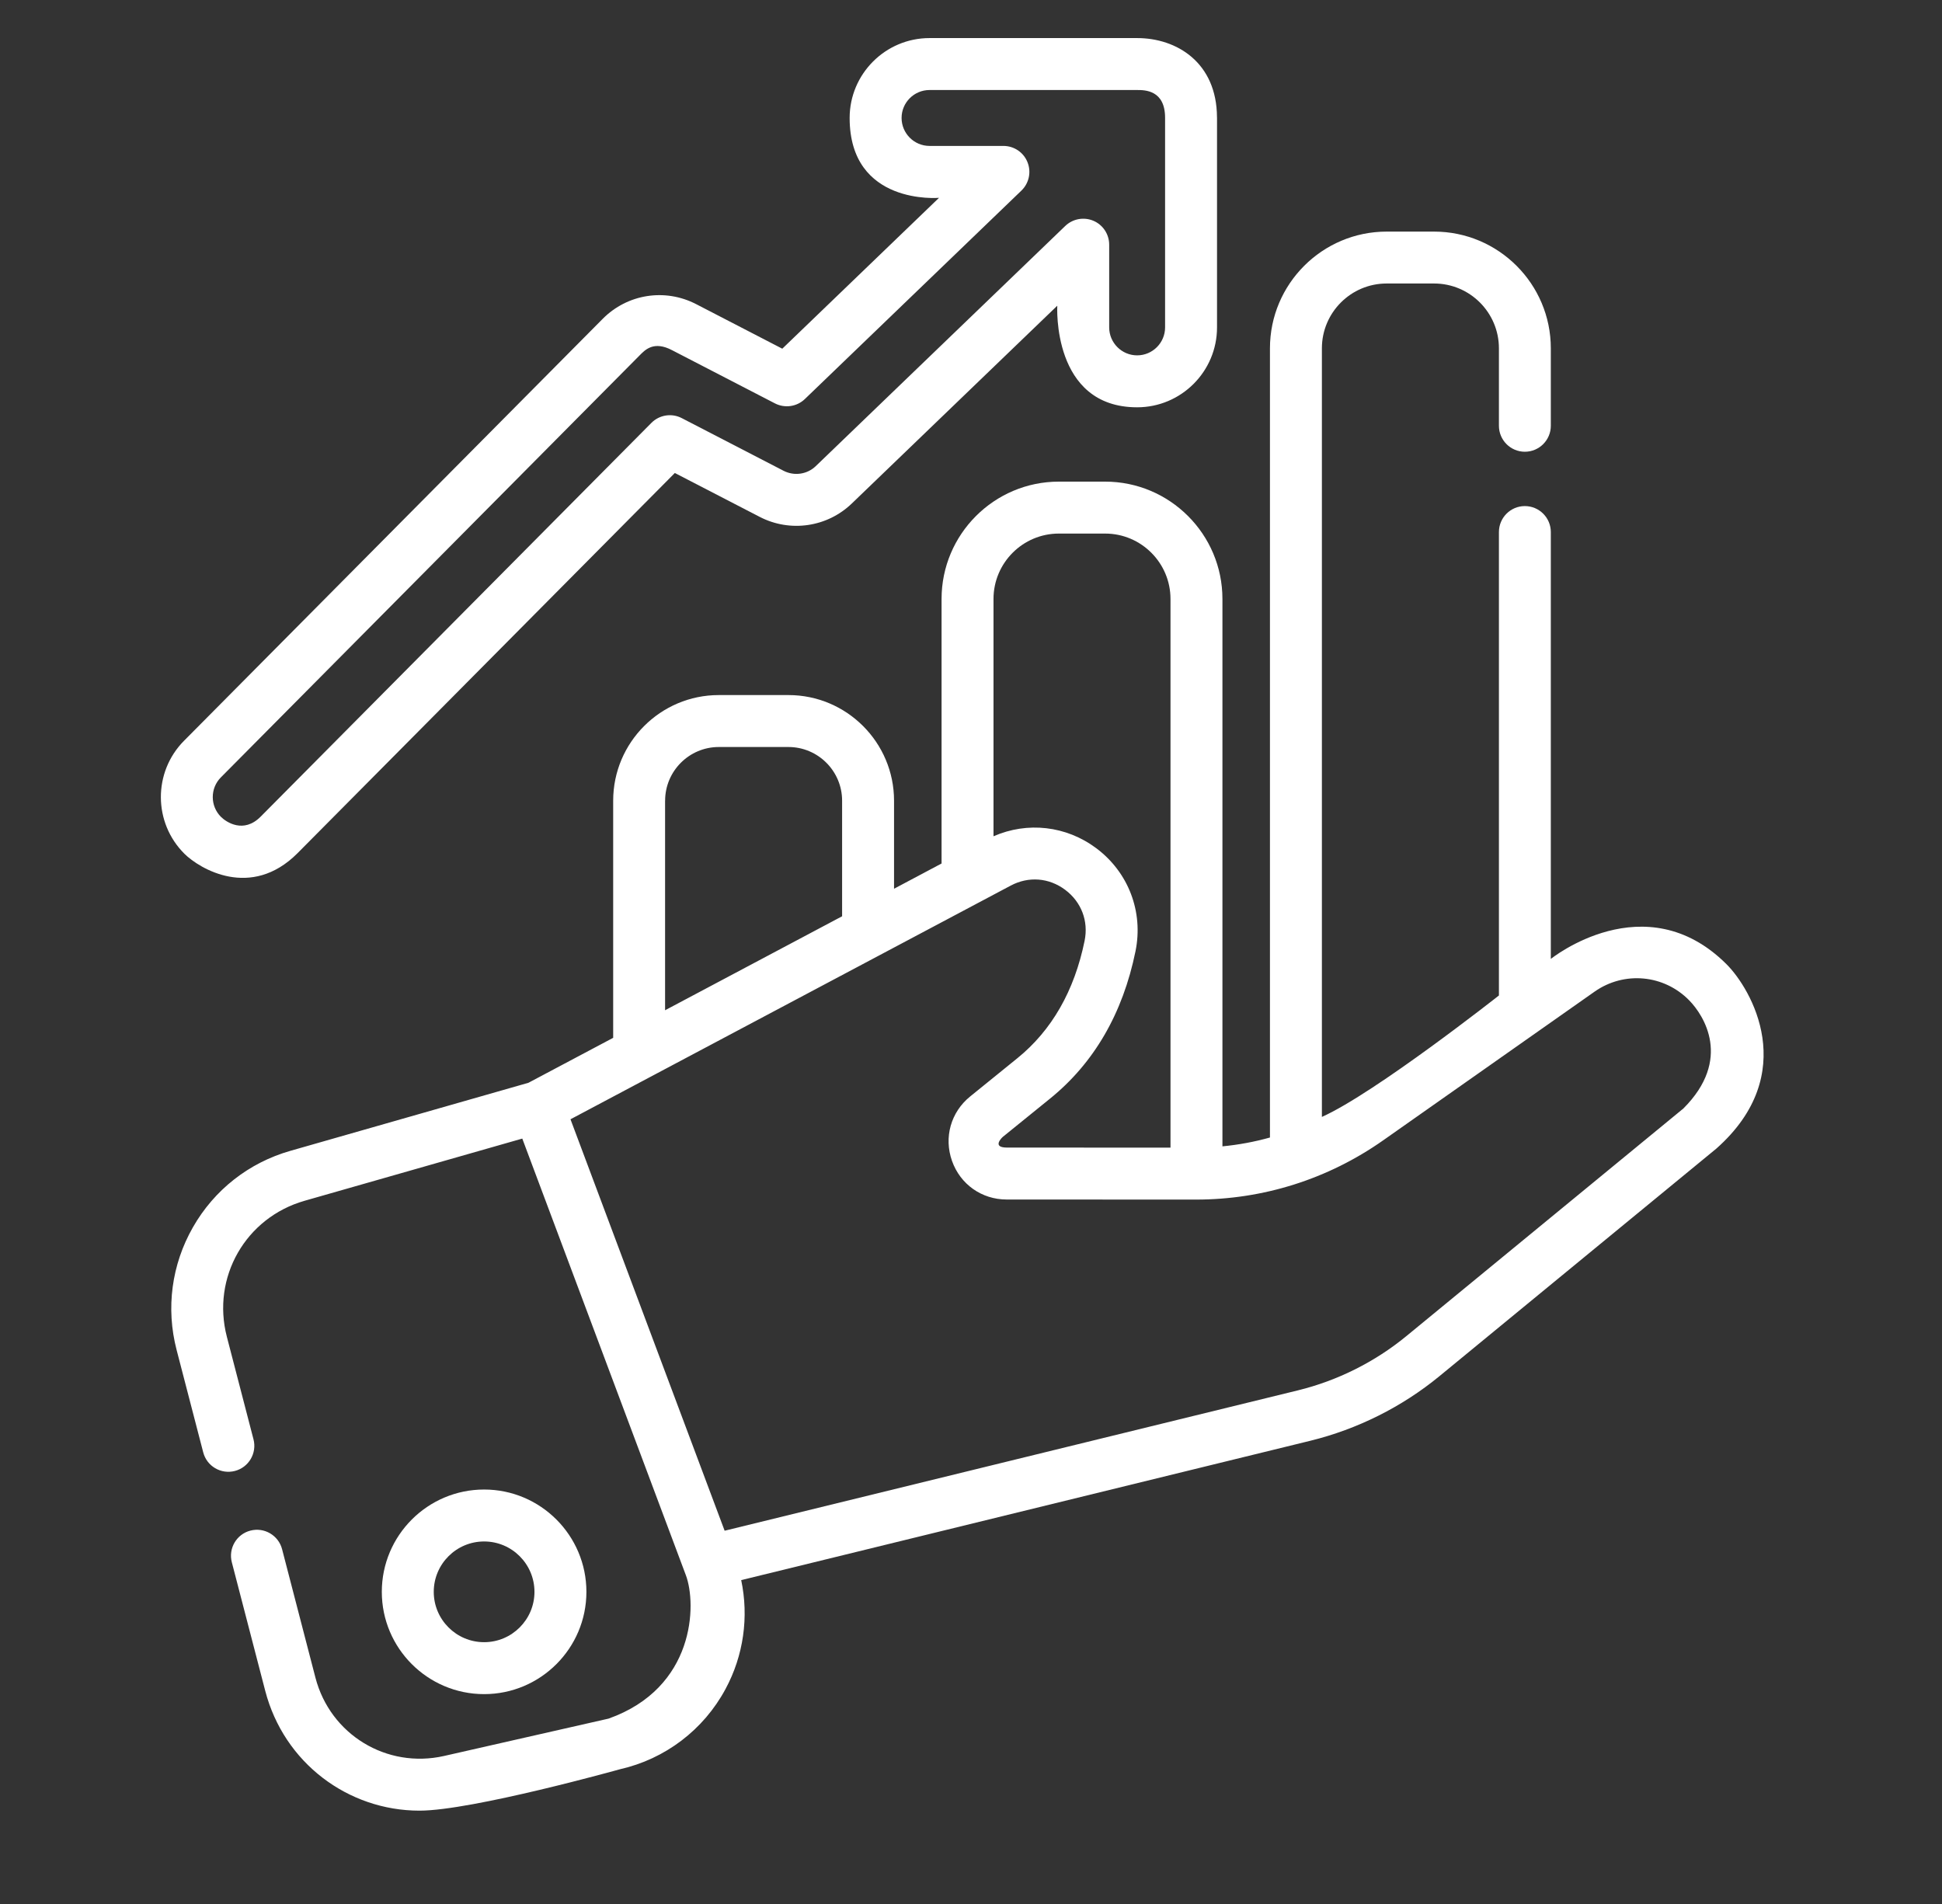
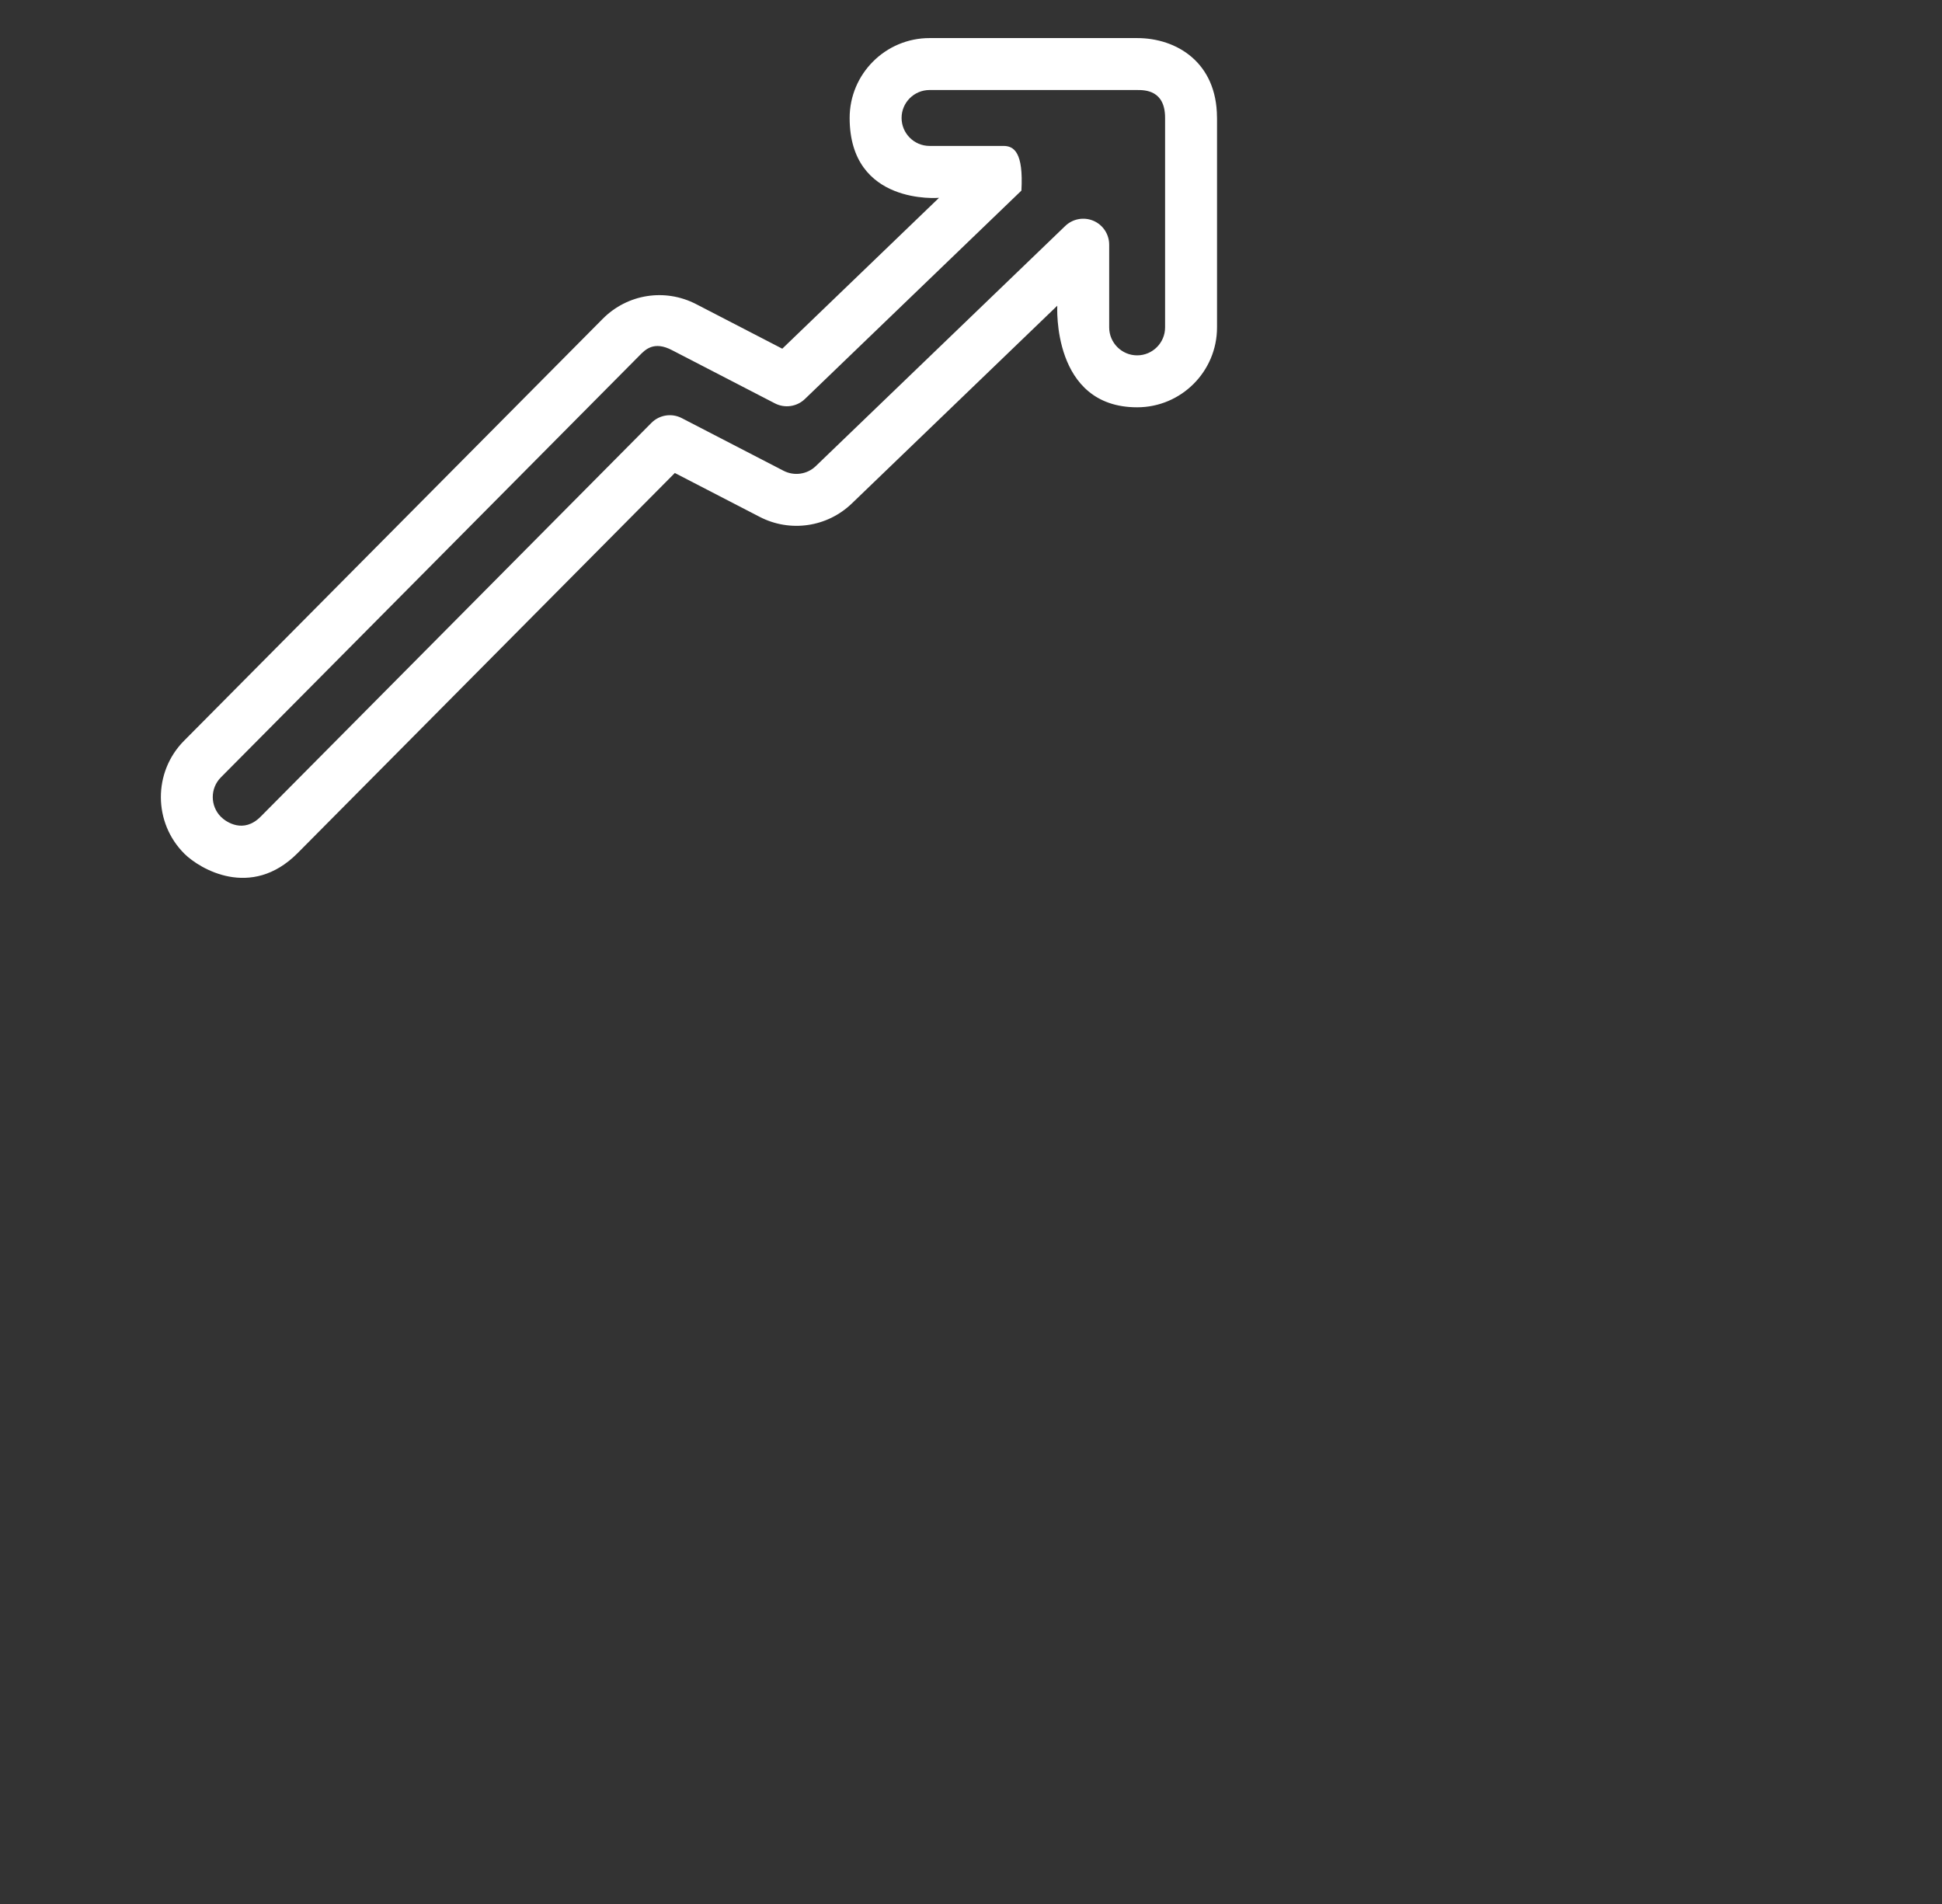
<svg xmlns="http://www.w3.org/2000/svg" width="51" height="50" viewBox="0 0 51 50" fill="none">
  <rect x="0" y="0" width="51" height="50" fill="#333333" stroke="none" />
-   <path d="M45.339 25.319C43.2 23.189 40.727 25.182 40.727 25.182V13.972C40.727 13.596 40.422 13.29 40.045 13.29C39.669 13.29 39.364 13.596 39.364 13.972V26.142C39.364 26.142 36.112 28.705 34.715 29.331V9.147C34.715 8.208 35.478 7.445 36.416 7.445H37.662C38.6 7.445 39.364 8.208 39.364 9.147V11.181C39.364 11.557 39.669 11.863 40.045 11.863C40.422 11.863 40.727 11.557 40.727 11.181V9.147C40.727 7.457 39.352 6.082 37.662 6.082H36.416C34.726 6.082 33.351 7.457 33.351 9.147V29.872C32.944 29.986 32.527 30.063 32.103 30.104V15.729C32.103 14.03 30.721 12.648 29.023 12.648H27.807C26.109 12.648 24.727 14.03 24.727 15.729V22.676L23.479 23.339V21.027C23.479 19.497 22.235 18.253 20.706 18.253H18.876C17.347 18.253 16.103 19.497 16.103 21.027V27.254L13.877 28.435L7.625 30.222C6.537 30.533 5.628 31.245 5.067 32.228C4.506 33.21 4.353 34.355 4.638 35.45L5.337 38.14C5.432 38.505 5.804 38.723 6.169 38.628C6.533 38.534 6.752 38.161 6.657 37.797L5.958 35.106C5.552 33.546 6.449 31.976 8 31.533L13.716 29.9L18.012 41.366C18.3 42.134 18.254 44.324 15.982 45.132L11.662 46.113C10.156 46.454 8.673 45.552 8.284 44.057L7.408 40.683C7.313 40.319 6.941 40.1 6.576 40.195C6.212 40.289 5.993 40.662 6.088 41.026L6.965 44.401C7.458 46.297 9.142 47.549 11.017 47.549C12.394 47.549 16.284 46.461 16.284 46.461C17.468 46.193 18.477 45.426 19.052 44.357C19.528 43.476 19.669 42.462 19.465 41.495L34.409 37.836C35.645 37.533 36.819 36.947 37.802 36.139L45.074 30.163C47.292 28.196 45.991 25.968 45.339 25.319ZM27.807 14.012H29.023C29.969 14.012 30.739 14.782 30.739 15.729V30.138L26.437 30.136C26.041 30.133 26.315 29.872 26.337 29.854L27.576 28.85C28.732 27.914 29.487 26.612 29.82 24.98C30.031 23.945 29.636 22.908 28.79 22.275C27.999 21.684 26.982 21.571 26.091 21.961V15.729C26.091 14.782 26.861 14.012 27.807 14.012ZM17.467 21.027C17.467 20.25 18.099 19.617 18.876 19.617H20.706C21.483 19.617 22.115 20.25 22.115 21.027V24.062L17.466 26.53V21.027H17.467ZM44.209 29.109L36.936 35.085C36.11 35.764 35.124 36.258 34.085 36.512L19.03 40.198L14.982 29.393L26.542 23.257C27.012 23.007 27.547 23.049 27.973 23.367C28.398 23.686 28.59 24.187 28.483 24.707C28.215 26.021 27.621 27.058 26.717 27.79L25.478 28.794C24.97 29.206 24.783 29.869 25.001 30.486C25.219 31.102 25.782 31.5 26.436 31.5L31.404 31.502H31.408C33.176 31.502 34.876 30.964 36.323 29.947L41.875 26.042C42.653 25.495 43.699 25.592 44.363 26.272C44.746 26.663 45.495 27.823 44.209 29.109Z" fill="white" />
-   <path d="M15.4 41.803C15.4 40.321 14.195 39.116 12.714 39.116C11.232 39.116 10.027 40.321 10.027 41.803C10.027 43.284 11.232 44.489 12.714 44.489C14.195 44.489 15.4 43.284 15.4 41.803ZM11.391 41.803C11.391 41.073 11.984 40.48 12.714 40.48C13.443 40.48 14.036 41.073 14.036 41.803C14.036 42.532 13.443 43.125 12.714 43.125C11.984 43.125 11.391 42.532 11.391 41.803Z" fill="white" />
-   <path d="M7.81 22.409L17.722 12.421L19.952 13.574C20.75 13.987 21.722 13.846 22.37 13.222L27.766 8.028C27.766 8.028 27.617 10.696 29.863 10.696C31.02 10.696 31.961 9.755 31.961 8.598V3.097C31.961 3.091 31.96 3.084 31.96 3.078C31.953 1.642 30.904 1 29.863 1H24.411C23.254 1 22.313 1.941 22.313 3.097C22.313 5.403 24.66 5.195 24.66 5.195L20.544 9.157L18.282 7.987C17.464 7.564 16.478 7.719 15.829 8.372L4.832 19.454C4.018 20.275 4.023 21.606 4.844 22.421C5.239 22.813 6.59 23.629 7.81 22.409ZM5.8 20.415L16.797 9.333C16.939 9.19 17.167 8.94 17.655 9.199L20.351 10.593C20.611 10.727 20.927 10.681 21.137 10.479L26.824 5.005C27.024 4.812 27.088 4.516 26.983 4.258C26.88 4 26.629 3.832 26.351 3.832H24.411C24.006 3.832 23.677 3.502 23.677 3.097C23.677 2.693 24.006 2.364 24.411 2.364H29.863C30.064 2.364 30.597 2.364 30.597 3.093C30.597 3.099 30.597 3.105 30.597 3.112V8.598C30.597 9.002 30.268 9.332 29.863 9.332C29.459 9.332 29.129 9.002 29.129 8.598V6.426C29.129 6.152 28.966 5.905 28.715 5.798C28.463 5.691 28.172 5.745 27.975 5.934L21.424 12.24C21.198 12.458 20.858 12.507 20.578 12.363L17.904 10.98C17.64 10.843 17.317 10.894 17.107 11.105L6.842 21.449C6.395 21.896 5.943 21.59 5.804 21.453C5.517 21.167 5.515 20.702 5.8 20.415Z" fill="white" />
+   <path d="M7.81 22.409L17.722 12.421L19.952 13.574C20.75 13.987 21.722 13.846 22.37 13.222L27.766 8.028C27.766 8.028 27.617 10.696 29.863 10.696C31.02 10.696 31.961 9.755 31.961 8.598V3.097C31.961 3.091 31.96 3.084 31.96 3.078C31.953 1.642 30.904 1 29.863 1H24.411C23.254 1 22.313 1.941 22.313 3.097C22.313 5.403 24.66 5.195 24.66 5.195L20.544 9.157L18.282 7.987C17.464 7.564 16.478 7.719 15.829 8.372L4.832 19.454C4.018 20.275 4.023 21.606 4.844 22.421C5.239 22.813 6.59 23.629 7.81 22.409ZM5.8 20.415L16.797 9.333C16.939 9.19 17.167 8.94 17.655 9.199L20.351 10.593C20.611 10.727 20.927 10.681 21.137 10.479L26.824 5.005C26.88 4 26.629 3.832 26.351 3.832H24.411C24.006 3.832 23.677 3.502 23.677 3.097C23.677 2.693 24.006 2.364 24.411 2.364H29.863C30.064 2.364 30.597 2.364 30.597 3.093C30.597 3.099 30.597 3.105 30.597 3.112V8.598C30.597 9.002 30.268 9.332 29.863 9.332C29.459 9.332 29.129 9.002 29.129 8.598V6.426C29.129 6.152 28.966 5.905 28.715 5.798C28.463 5.691 28.172 5.745 27.975 5.934L21.424 12.24C21.198 12.458 20.858 12.507 20.578 12.363L17.904 10.98C17.64 10.843 17.317 10.894 17.107 11.105L6.842 21.449C6.395 21.896 5.943 21.59 5.804 21.453C5.517 21.167 5.515 20.702 5.8 20.415Z" fill="white" />
</svg>